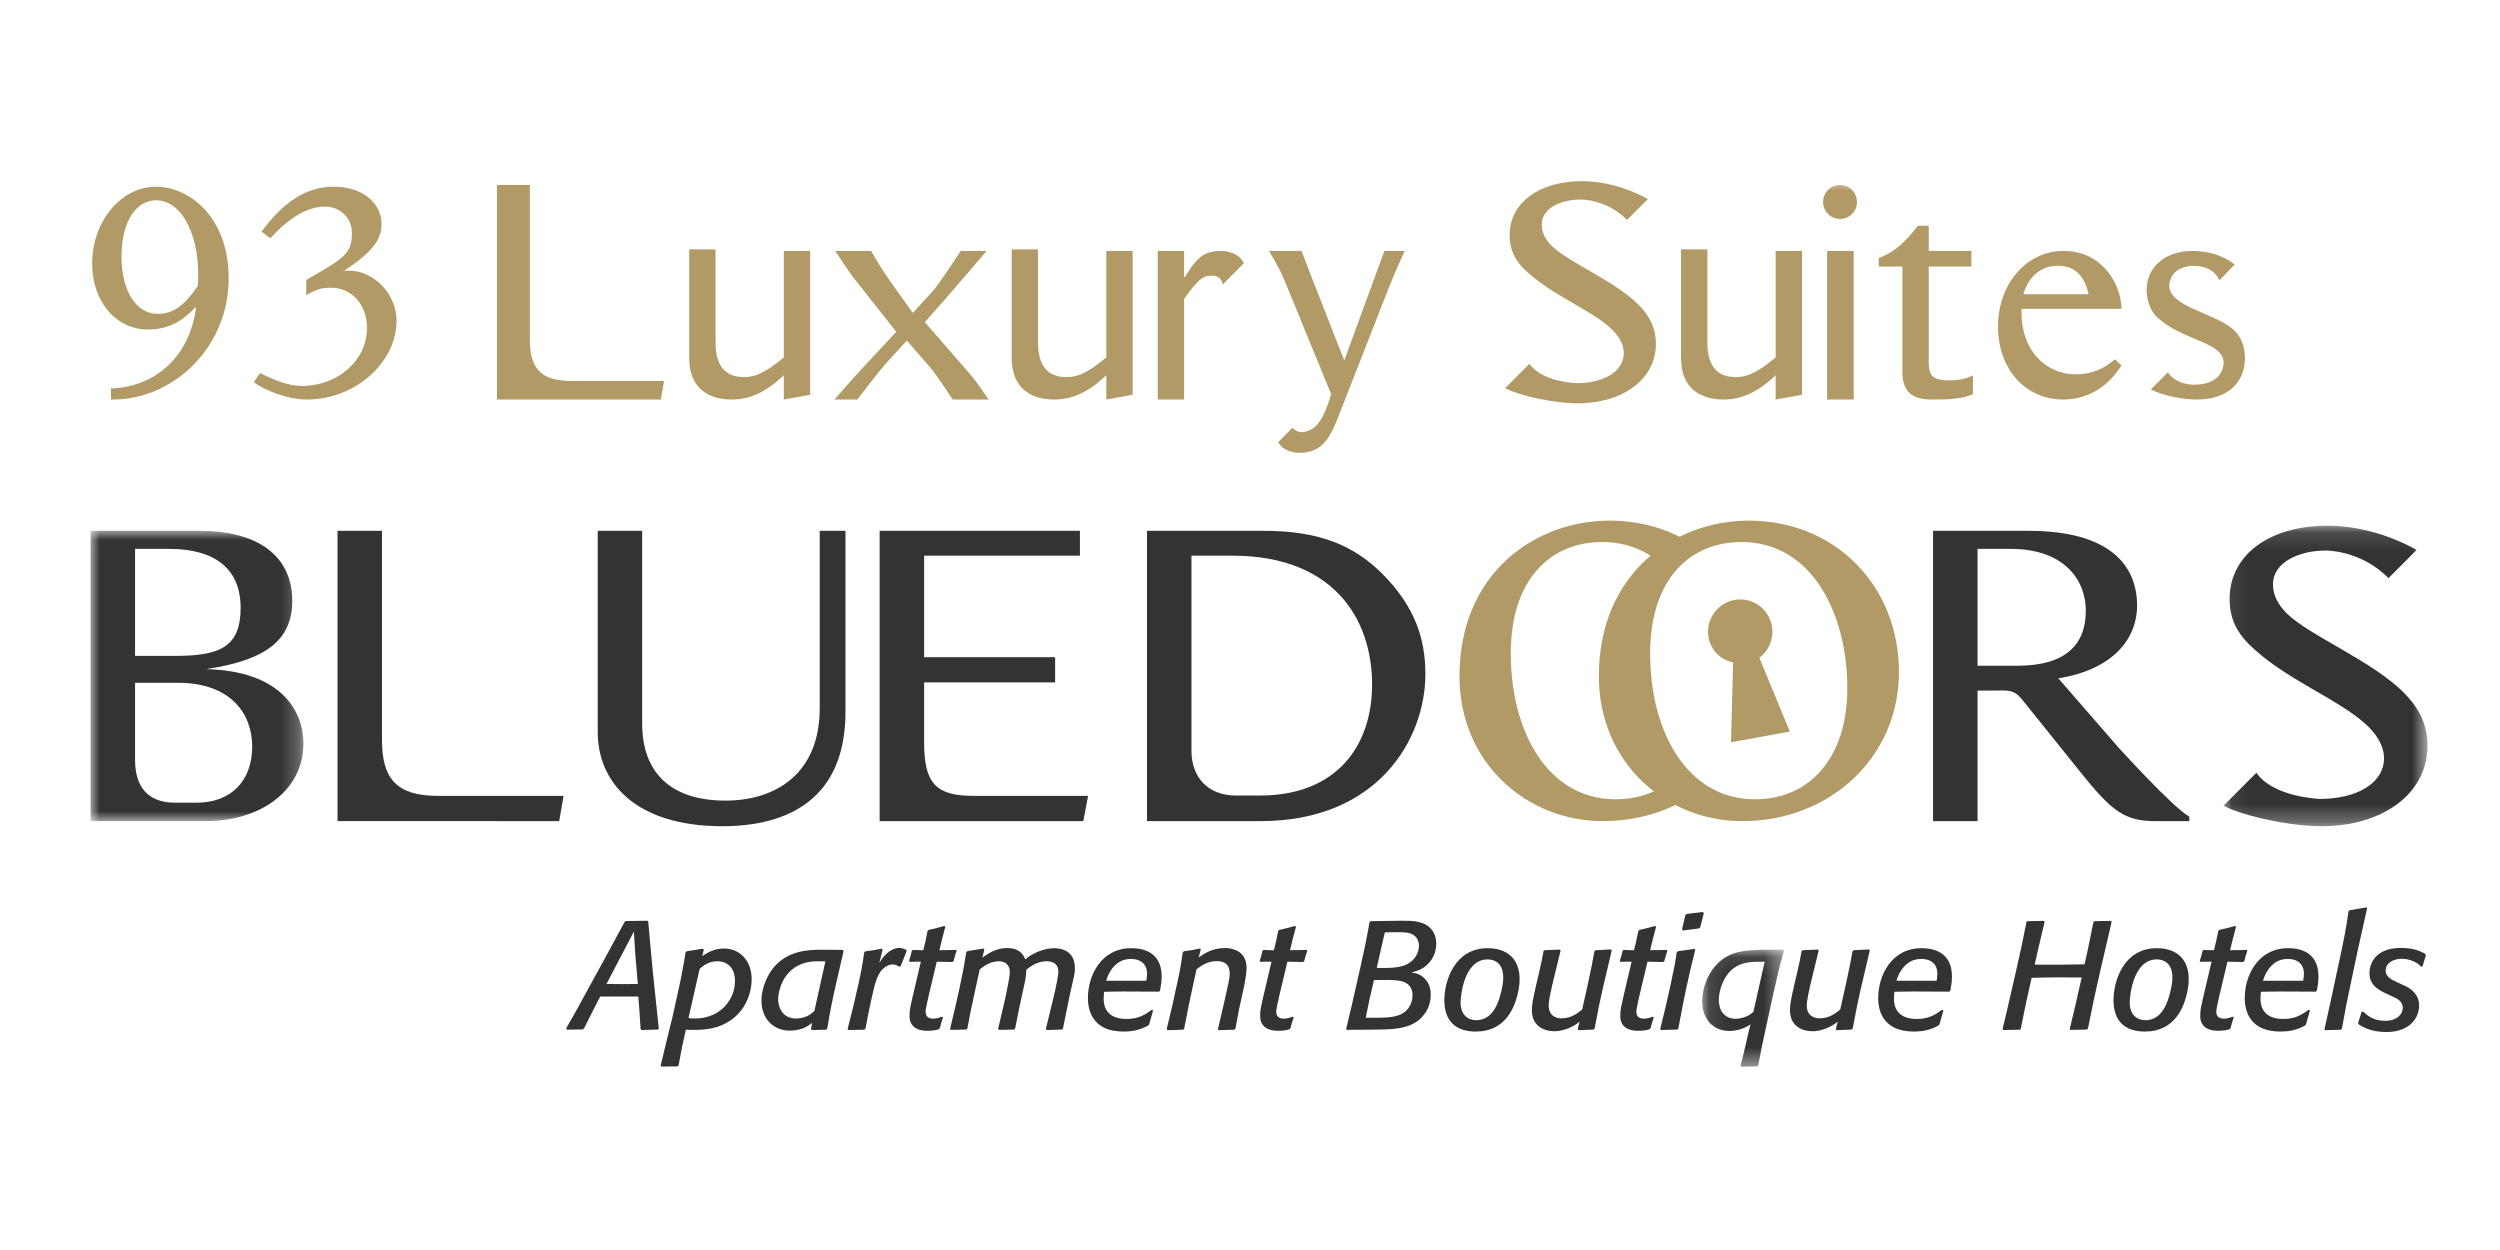
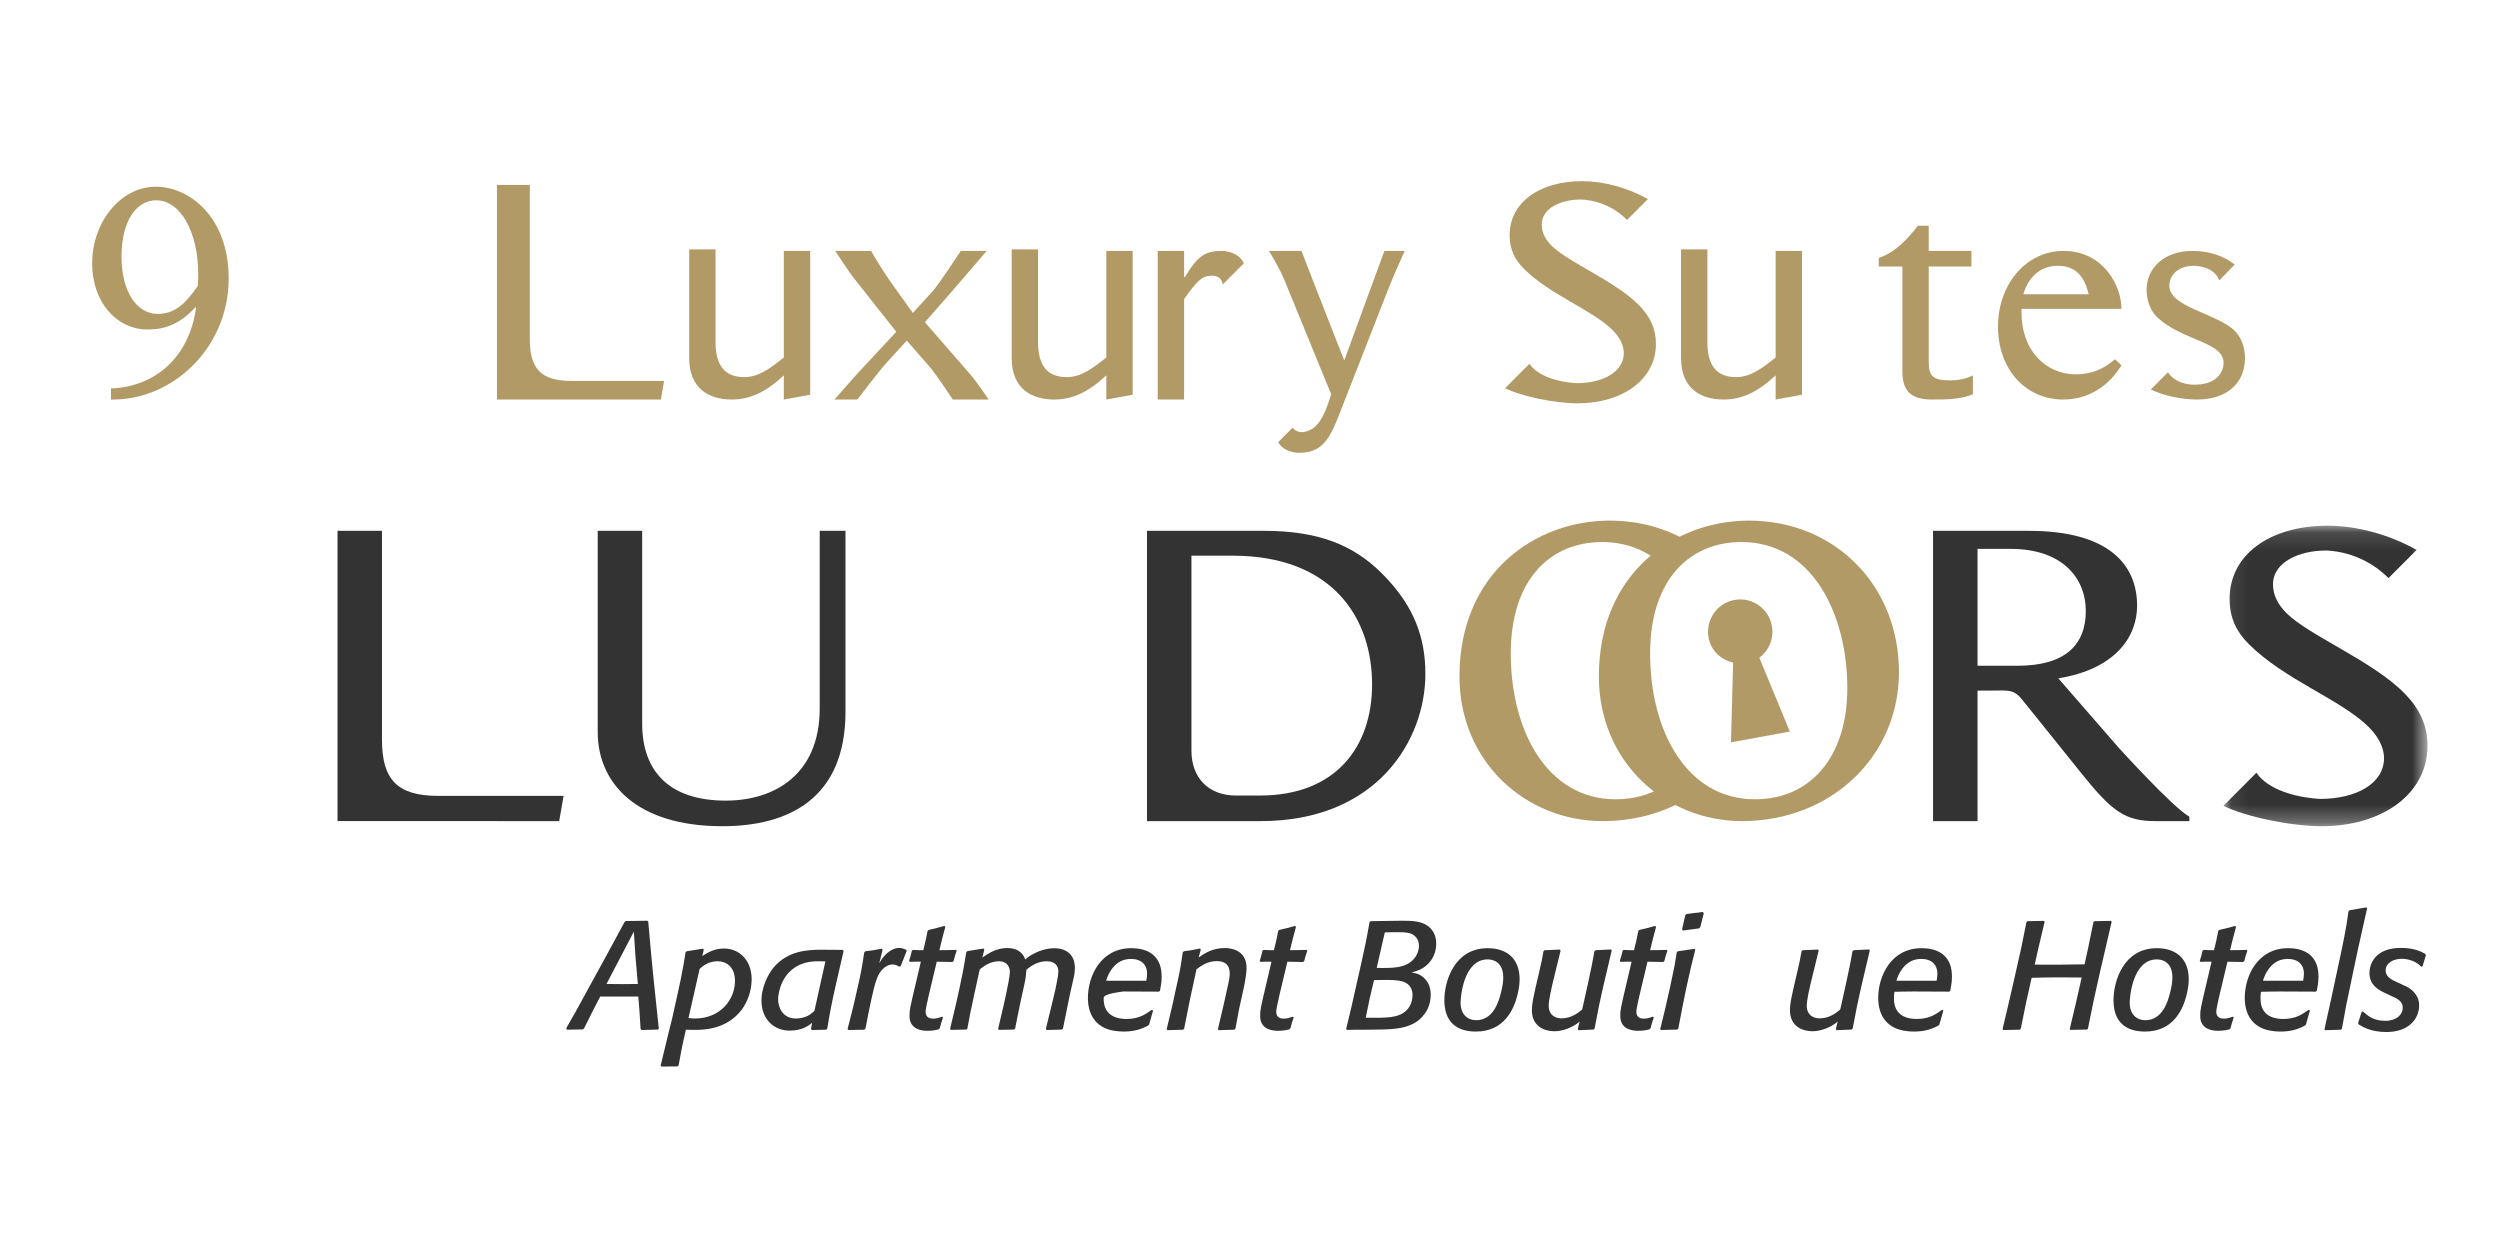
<svg xmlns="http://www.w3.org/2000/svg" xmlns:xlink="http://www.w3.org/1999/xlink" width="138px" height="69px" viewBox="0 0 138 69" version="1.1">
  <title>93LuxSuites - Color</title>
  <desc>Created with Sketch.</desc>
  <defs>
    <polygon id="path-1" points="0 0.007 11.749 0.007 11.749 16.029 0 16.029" />
    <polygon id="path-3" points="0.074 0.125 11.338 0.125 11.338 16.714 0.074 16.714" />
-     <polygon id="path-5" points="0.111 0.094 4.629 0.094 4.629 6.56 0.111 6.56" />
    <polygon id="path-7" points="0 48.882 128.998 48.882 128.998 0 0 0" />
  </defs>
  <g id="93LuxSuites---Color" stroke="none" stroke-width="1" fill="none" fill-rule="evenodd">
    <g id="Group-95" transform="translate(5, 10)">
      <path d="M86.883,21.28 C85.989,20.432 84.839,19.92 83.435,19.92 C80.623,19.92 78.395,21.935 78.395,26.073 C78.395,30.358 80.417,34.121 84.183,34.121 C85.345,34.121 86.356,33.786 87.165,33.163 C87.547,32.871 88.426,33.94 87.866,34.242 C86.59,34.933 85.095,35.325 83.472,35.325 C79.254,35.325 75.563,32.09 75.563,27.332 C75.563,21.614 79.762,18.738 83.847,18.738 C85.487,18.738 86.985,19.165 88.241,19.923" id="Fill-1" fill="#B29A66" />
      <g id="Group-5" transform="translate(0, 19.295)">
        <mask id="mask-2" fill="white">
          <use xlink:href="#path-1" />
        </mask>
        <g id="Clip-4" />
-         <path d="M2.455,8.395 L2.455,12.643 C2.455,14.167 3.186,15.014 4.665,15.014 L5.846,15.014 C7.758,15.014 8.921,13.809 8.921,11.91 C8.921,10.144 7.777,8.395 4.816,8.395 L2.455,8.395 Z M2.455,6.909 L4.684,6.909 C7.16,6.909 8.282,6.401 8.282,4.257 C8.282,2.095 6.859,1.004 4.329,1.004 L2.455,1.004 L2.455,6.909 Z M-4.00206825e-05,0.007 L6.016,0.007 C9.277,0.007 11.132,1.416 11.132,3.881 C11.132,6.043 9.669,7.152 6.372,7.641 C10.495,7.735 11.749,9.935 11.749,11.742 C11.749,14.431 9.258,16.029 6.409,16.029 L-4.00206825e-05,16.029 L-4.00206825e-05,0.007 Z" id="Fill-3" fill="#343333" mask="url(#mask-2)" />
      </g>
      <path d="M26.111,33.932 L25.867,35.325 L13.631,35.324 L13.631,19.302 L16.085,19.302 L16.085,30.828 C16.085,32.991 16.89,33.932 19.178,33.932 L26.111,33.932 Z" id="Fill-6" fill="#343333" />
      <path d="M41.671,19.302 L41.671,29.287 C41.671,34.101 38.506,35.607 34.871,35.607 C30.055,35.607 27.994,33.162 27.994,30.414 L27.994,19.302 L30.448,19.302 L30.448,29.946 C30.448,32.558 31.927,34.194 35.059,34.194 C37.718,34.194 40.248,32.785 40.248,29.099 L40.248,19.302 L41.671,19.302 Z" id="Fill-8" fill="#343333" />
-       <path d="M46.012,20.674 L46.012,26.277 L53.243,26.277 L53.243,27.669 L46.012,27.669 L46.012,30.98 C46.012,33.237 46.647,33.932 48.746,33.932 L55.062,33.932 L54.799,35.325 L43.556,35.325 L43.556,19.302 L54.611,19.302 L54.611,20.674 L46.012,20.674 Z" id="Fill-10" fill="#343333" />
      <path d="M60.768,20.674 L60.768,31.432 C60.768,32.935 61.706,33.913 63.224,33.913 L64.555,33.913 C68.752,33.913 70.739,31.205 70.739,27.781 C70.739,24.116 68.564,20.674 63.036,20.674 L60.768,20.674 Z M58.314,35.325 L58.314,19.302 L64.779,19.302 C67.761,19.302 69.706,20.072 71.3,21.671 C73.082,23.459 73.681,25.226 73.681,27.201 C73.681,30.848 71.019,35.325 64.591,35.325 L58.314,35.325 Z" id="Fill-12" fill="#343333" />
      <path d="M91.877,34.121 C94.948,34.121 96.972,31.769 96.972,27.99 C96.972,23.91 95.041,19.92 91.127,19.92 C88.317,19.92 86.087,21.935 86.087,26.073 C86.087,30.358 88.11,34.121 91.877,34.121 M91.539,18.738 C96.28,18.738 99.822,22.309 99.822,27.105 C99.822,31.751 96.072,35.325 91.165,35.325 C86.947,35.325 83.257,32.09 83.257,27.332 C83.257,21.615 87.454,18.738 91.539,18.738" id="Fill-14" fill="#B29A66" />
      <path d="M104.16,26.749 L106.37,26.749 C108.994,26.749 110.137,25.6 110.137,23.721 C110.137,21.935 108.861,20.299 105.995,20.299 L104.16,20.299 L104.16,26.749 Z M104.16,28.121 L104.16,35.325 L101.704,35.325 L101.704,19.302 L106.991,19.302 C111.375,19.302 112.968,21.144 112.968,23.438 C112.968,25.151 111.767,26.936 108.619,27.444 L111.956,31.28 C111.956,31.28 114.955,34.59 115.852,35.079 L115.852,35.325 L113.977,35.325 C112.291,35.325 111.58,34.798 109.835,32.614 L106.709,28.725 C106.165,28.008 105.901,28.121 104.836,28.121 L104.16,28.121 Z" id="Fill-16" fill="#343333" />
      <g id="Group-20" transform="translate(117.661, 18.893)">
        <mask id="mask-4" fill="white">
          <use xlink:href="#path-3" />
        </mask>
        <g id="Clip-19" />
        <path d="M9.183,3.02 C7.627,1.443 5.696,1.497 5.696,1.497 C4.327,1.497 2.809,2.101 2.809,3.36 C2.809,3.943 3.057,4.451 3.56,4.959 C4.815,6.199 8.302,7.591 10.046,9.359 C10.888,10.206 11.338,11.126 11.338,12.275 C11.338,14.886 8.9,16.714 5.491,16.714 C3.787,16.714 1.256,16.185 0.074,15.586 L1.893,13.761 C2.831,15.132 5.414,15.207 5.414,15.207 C7.365,15.207 8.937,14.381 8.937,12.953 C8.937,12.539 8.77,11.916 8.094,11.24 C6.559,9.717 3.43,8.626 1.462,6.651 C0.806,5.996 0.412,5.223 0.412,4.169 C0.412,1.743 2.604,0.125 5.827,0.125 C7.401,0.125 9.183,0.593 10.737,1.462 L9.183,3.02 Z" id="Fill-18" fill="#343333" mask="url(#mask-4)" />
      </g>
      <path d="M90.668,26.573 C89.99,26.42 89.444,25.919 89.312,25.193 C89.135,24.223 89.775,23.295 90.742,23.117 C91.707,22.939 92.632,23.583 92.808,24.55 C92.934,25.241 92.645,25.915 92.116,26.307 L93.798,30.381 L90.55,30.976 L90.668,26.573 Z" id="Fill-21" fill="#B29A66" />
      <path d="M28.478,44.315 C28.765,44.315 29.052,44.323 29.339,44.323 C29.626,44.323 29.922,44.315 30.209,44.315 L30.074,42.756 L29.989,41.425 L28.478,44.315 Z M30.783,40.866 C31.003,43.383 31.07,44.027 31.366,46.781 L31.315,46.832 L30.412,46.857 L30.361,46.798 L30.293,45.747 L30.234,45.01 L28.132,45.01 L27.802,45.645 C27.549,46.145 27.524,46.196 27.237,46.772 L27.178,46.823 L26.291,46.84 L26.257,46.755 C26.73,45.933 26.823,45.772 27.363,44.773 L28.377,42.925 L29.483,40.883 L29.55,40.841 L30.732,40.824 L30.783,40.866 Z" id="Fill-23" fill="#343333" />
      <path d="M33.004,46.196 C33.122,46.205 33.224,46.222 33.35,46.222 C34.794,46.222 35.571,45.146 35.571,44.154 C35.571,43.349 35.073,43.061 34.608,43.061 C34.077,43.061 33.747,43.366 33.62,43.484 L33.004,46.196 Z M33.764,42.773 C34.085,42.569 34.439,42.358 34.972,42.358 C35.782,42.358 36.491,42.976 36.491,44.052 C36.491,44.671 36.272,45.306 35.926,45.755 C35.081,46.849 33.798,46.849 33.35,46.849 C33.19,46.849 33.021,46.849 32.861,46.84 C32.683,47.611 32.641,47.798 32.455,48.823 L32.396,48.866 L31.509,48.874 L31.467,48.823 L31.932,46.9 L32.101,46.23 C32.261,45.501 32.43,44.764 32.582,44.035 C32.734,43.281 32.776,42.985 32.844,42.561 L32.903,42.51 L33.806,42.366 L33.848,42.425 L33.764,42.773 Z" id="Fill-25" fill="#343333" />
      <path d="M40.562,43.069 C40.435,43.069 40.308,43.061 40.182,43.061 C39.903,43.061 39.354,43.078 38.856,43.417 C37.969,44.027 37.952,45.12 37.952,45.162 C37.952,45.569 38.172,46.222 38.94,46.222 C39.168,46.222 39.455,46.162 39.675,46.027 C39.768,45.967 39.861,45.883 39.954,45.806 L40.562,43.069 Z M41.187,44.145 C40.891,45.451 40.832,45.772 40.663,46.781 L40.604,46.84 L39.81,46.857 L39.768,46.798 L39.827,46.459 C39.683,46.577 39.312,46.891 38.594,46.891 C37.733,46.891 37.032,46.281 37.032,45.222 C37.032,44.552 37.353,43.824 37.708,43.4 C38.493,42.476 39.582,42.425 40.359,42.425 L41.524,42.434 L41.566,42.502 L41.187,44.145 Z" id="Fill-27" fill="#343333" />
      <path d="M42.774,46.781 L42.707,46.84 L41.829,46.857 L41.786,46.806 L42.099,45.569 L42.284,44.764 C42.538,43.671 42.571,43.451 42.707,42.569 L42.766,42.51 C43.179,42.459 43.272,42.451 43.678,42.366 L43.72,42.425 L43.534,43.171 C43.602,43.052 43.669,42.942 43.754,42.841 C44.032,42.493 44.37,42.324 44.632,42.324 C44.767,42.324 44.877,42.366 45.02,42.425 L45.046,42.502 L44.716,43.332 L44.632,43.357 C44.514,43.289 44.421,43.239 44.277,43.239 C44.049,43.239 43.855,43.357 43.694,43.527 C43.416,43.815 43.289,44.307 43.103,45.146 L42.926,45.984 L42.774,46.781 Z" id="Fill-29" fill="#343333" />
      <path d="M47.055,46.162 C47.022,46.264 46.988,46.374 46.954,46.476 C46.929,46.569 46.903,46.662 46.878,46.755 L46.81,46.823 C46.709,46.849 46.506,46.9 46.203,46.9 C46.042,46.9 45.848,46.883 45.679,46.815 C45.206,46.628 45.206,46.213 45.206,46.078 C45.206,45.747 45.215,45.705 45.561,44.239 L45.831,43.086 C45.561,43.078 45.494,43.086 45.223,43.095 L45.181,43.035 C45.265,42.773 45.274,42.747 45.333,42.485 L45.392,42.434 C45.662,42.451 45.738,42.451 45.966,42.451 C46.093,41.951 46.118,41.815 46.203,41.383 L46.262,41.332 C46.667,41.239 46.76,41.213 47.131,41.112 L47.182,41.163 C47.123,41.375 47.098,41.468 47.013,41.798 L46.853,42.451 C47.233,42.451 47.427,42.442 47.773,42.434 L47.807,42.485 C47.722,42.739 47.697,42.798 47.638,43.052 L47.57,43.103 C47.216,43.095 47.123,43.095 46.709,43.086 L46.253,45.001 C46.228,45.128 46.203,45.256 46.169,45.383 C46.143,45.51 46.093,45.739 46.093,45.849 C46.093,46.188 46.363,46.23 46.506,46.23 C46.718,46.23 46.912,46.154 47.005,46.12 L47.055,46.162 Z" id="Fill-31" fill="#343333" />
      <path d="M53.675,46.781 L53.617,46.832 L52.78,46.857 L52.73,46.798 L53.101,45.281 L53.253,44.637 C53.304,44.374 53.422,43.866 53.422,43.628 C53.422,43.341 53.262,43.061 52.78,43.061 C52.249,43.061 51.877,43.349 51.658,43.527 C51.624,43.967 51.607,44.086 51.48,44.629 L51.286,45.527 L51.033,46.781 L50.973,46.832 L50.138,46.849 L50.096,46.789 L50.442,45.315 L50.56,44.764 C50.611,44.535 50.745,43.849 50.745,43.662 C50.745,43.451 50.653,43.061 50.121,43.061 C50.019,43.061 49.927,43.078 49.825,43.103 C49.487,43.188 49.302,43.341 49.082,43.51 L48.804,44.773 C48.584,45.781 48.542,45.993 48.398,46.781 L48.339,46.832 L47.486,46.849 L47.444,46.798 L47.799,45.298 L47.976,44.493 C48.179,43.552 48.204,43.383 48.339,42.561 L48.398,42.502 L49.285,42.358 L49.335,42.417 L49.226,42.857 C49.572,42.62 49.994,42.332 50.594,42.332 C51.294,42.332 51.514,42.73 51.59,42.959 C51.725,42.849 51.843,42.756 52.029,42.663 C52.502,42.4 52.958,42.341 53.203,42.341 C53.599,42.341 54.334,42.493 54.334,43.442 C54.334,43.739 54.258,44.027 54.19,44.315 L54.047,44.95 L53.675,46.781 Z" id="Fill-33" fill="#343333" />
-       <path d="M58.278,44.137 C58.295,44.01 58.32,43.874 58.32,43.739 C58.32,43.341 58.092,42.934 57.425,42.934 C57.02,42.934 56.699,43.086 56.412,43.434 C56.201,43.705 56.125,43.934 56.058,44.137 L58.278,44.137 Z M58.43,46.552 L58.388,46.603 C57.957,46.849 57.518,46.942 57.012,46.942 C56.826,46.942 56.64,46.925 56.455,46.891 C55.441,46.705 55.053,45.95 55.053,45.086 C55.053,43.866 55.77,42.34 57.442,42.34 C57.873,42.34 58.312,42.425 58.641,42.696 C58.987,42.993 59.123,43.391 59.123,43.925 C59.123,44.213 59.08,44.425 59.03,44.696 L58.971,44.739 C58.692,44.739 57.316,44.73 57.003,44.73 C56.606,44.73 56.387,44.739 55.948,44.747 C55.931,44.874 55.922,45.001 55.922,45.128 C55.922,45.891 56.404,46.247 57.189,46.247 C57.873,46.247 58.236,45.984 58.582,45.739 L58.65,45.781 L58.43,46.552 Z" id="Fill-35" fill="#343333" />
+       <path d="M58.278,44.137 C58.295,44.01 58.32,43.874 58.32,43.739 C58.32,43.341 58.092,42.934 57.425,42.934 C57.02,42.934 56.699,43.086 56.412,43.434 C56.201,43.705 56.125,43.934 56.058,44.137 L58.278,44.137 Z M58.43,46.552 L58.388,46.603 C57.957,46.849 57.518,46.942 57.012,46.942 C56.826,46.942 56.64,46.925 56.455,46.891 C55.441,46.705 55.053,45.95 55.053,45.086 C55.053,43.866 55.77,42.34 57.442,42.34 C57.873,42.34 58.312,42.425 58.641,42.696 C58.987,42.993 59.123,43.391 59.123,43.925 C59.123,44.213 59.08,44.425 59.03,44.696 L58.971,44.739 C58.692,44.739 57.316,44.73 57.003,44.73 C55.931,44.874 55.922,45.001 55.922,45.128 C55.922,45.891 56.404,46.247 57.189,46.247 C57.873,46.247 58.236,45.984 58.582,45.739 L58.65,45.781 L58.43,46.552 Z" id="Fill-35" fill="#343333" />
      <path d="M63.193,46.789 L63.125,46.84 L62.264,46.866 L62.23,46.806 L62.585,45.29 L62.796,44.332 C62.838,44.137 62.881,43.934 62.881,43.73 C62.881,43.222 62.568,43.053 62.171,43.053 C61.648,43.053 61.302,43.315 61.048,43.501 C60.736,44.925 60.635,45.374 60.364,46.789 L60.305,46.84 L59.444,46.866 L59.402,46.806 L59.748,45.349 L59.883,44.713 C60.111,43.713 60.153,43.493 60.288,42.569 L60.347,42.51 C60.744,42.459 60.837,42.442 61.242,42.358 L61.285,42.417 L61.166,42.849 C61.496,42.629 61.918,42.332 62.619,42.332 C62.897,42.332 63.81,42.408 63.81,43.434 C63.81,43.874 63.64,44.62 63.531,45.095 L63.404,45.671 L63.193,46.789 Z" id="Fill-37" fill="#343333" />
      <path d="M66.41,46.162 C66.377,46.264 66.343,46.374 66.309,46.476 C66.284,46.569 66.258,46.662 66.233,46.755 L66.165,46.823 C66.064,46.849 65.861,46.9 65.558,46.9 C65.397,46.9 65.203,46.883 65.034,46.815 C64.561,46.628 64.561,46.213 64.561,46.078 C64.561,45.747 64.569,45.705 64.916,44.239 L65.186,43.086 C64.916,43.078 64.848,43.086 64.578,43.095 L64.536,43.035 C64.62,42.773 64.629,42.747 64.688,42.485 L64.747,42.434 C65.017,42.451 65.093,42.451 65.321,42.451 C65.448,41.951 65.473,41.815 65.558,41.383 L65.617,41.332 C66.022,41.239 66.115,41.213 66.486,41.112 L66.537,41.163 C66.478,41.375 66.452,41.468 66.368,41.798 L66.208,42.451 C66.588,42.451 66.782,42.442 67.128,42.434 L67.162,42.485 C67.077,42.739 67.052,42.798 66.993,43.052 L66.925,43.103 C66.571,43.095 66.478,43.095 66.064,43.086 L65.608,45.001 C65.583,45.128 65.558,45.256 65.524,45.383 C65.498,45.51 65.448,45.739 65.448,45.849 C65.448,46.188 65.718,46.23 65.861,46.23 C66.073,46.23 66.267,46.154 66.36,46.12 L66.41,46.162 Z" id="Fill-39" fill="#343333" />
      <path d="M70.996,43.425 L71.249,43.434 C71.857,43.434 72.423,43.417 72.828,43.129 C73.242,42.841 73.326,42.425 73.326,42.197 C73.326,41.976 73.225,41.671 72.879,41.535 C72.642,41.451 72.347,41.451 71.84,41.459 L71.443,41.468 L71.249,42.307 L70.996,43.425 Z M70.388,46.179 L70.768,46.179 C71.359,46.188 71.891,46.179 72.305,46.001 C72.744,45.806 72.972,45.383 72.972,44.925 C72.972,44.637 72.853,44.315 72.431,44.179 C72.144,44.095 71.798,44.086 71.215,44.095 L70.844,44.103 L70.599,45.154 L70.388,46.179 Z M70.101,43.357 C70.362,42.179 70.396,42.044 70.599,40.9 L70.666,40.849 L71.781,40.832 C71.992,40.824 72.203,40.824 72.406,40.824 C72.904,40.824 73.368,40.841 73.723,41.052 C74.078,41.264 74.28,41.62 74.28,42.086 C74.28,42.764 73.892,43.289 73.377,43.527 C73.225,43.595 73.073,43.637 72.921,43.679 C73.073,43.705 73.216,43.739 73.36,43.806 C73.554,43.908 73.723,44.078 73.833,44.272 C73.934,44.468 73.977,44.679 73.977,44.9 C73.977,45.552 73.681,45.933 73.52,46.111 C73.073,46.628 72.406,46.73 72.11,46.773 C71.722,46.823 71.477,46.832 70.354,46.84 L69.949,46.84 L69.349,46.849 L69.307,46.798 L69.594,45.603 L70.101,43.357 Z" id="Fill-41" fill="#343333" />
      <path d="M77.979,43.959 C77.979,43.103 77.43,42.959 77.118,42.959 C75.792,42.959 75.624,45.027 75.624,45.34 C75.624,46.018 76.029,46.315 76.485,46.315 C77.388,46.315 77.726,45.383 77.878,44.688 C77.937,44.442 77.979,44.196 77.979,43.959 M76.468,46.942 C75.345,46.942 74.728,46.357 74.728,45.205 C74.728,44.171 75.277,42.34 77.118,42.34 C78.224,42.34 78.883,42.959 78.883,44.052 C78.883,44.349 78.832,44.654 78.756,44.95 C78.57,45.679 78.055,46.942 76.468,46.942" id="Fill-43" fill="#343333" />
      <path d="M83.021,46.781 L82.962,46.832 L82.134,46.866 L82.092,46.806 L82.193,46.391 C81.822,46.722 81.248,46.925 80.8,46.925 C80.26,46.925 79.559,46.662 79.559,45.764 C79.559,45.425 79.635,45.103 79.77,44.484 L79.964,43.654 C80.099,43.078 80.116,42.968 80.2,42.51 L80.26,42.451 L81.104,42.417 L81.146,42.468 C81.078,42.756 80.724,44.213 80.682,44.374 C80.631,44.586 80.488,45.23 80.488,45.51 C80.488,46.129 80.986,46.213 81.188,46.213 C81.745,46.213 82.117,45.908 82.337,45.722 L82.658,44.281 C82.869,43.307 82.902,43.129 83.012,42.51 L83.08,42.451 L83.932,42.409 L83.966,42.468 L83.477,44.552 L83.274,45.476 L83.021,46.781 Z" id="Fill-45" fill="#343333" />
      <path d="M86.289,46.162 C86.255,46.264 86.221,46.374 86.187,46.476 C86.162,46.569 86.137,46.662 86.112,46.755 L86.044,46.823 C85.942,46.849 85.74,46.9 85.436,46.9 C85.275,46.9 85.081,46.883 84.912,46.815 C84.44,46.628 84.44,46.213 84.44,46.078 C84.44,45.747 84.448,45.705 84.794,44.239 L85.064,43.086 C84.794,43.078 84.727,43.086 84.456,43.095 L84.414,43.035 C84.499,42.773 84.507,42.747 84.566,42.485 L84.625,42.434 C84.896,42.451 84.971,42.451 85.199,42.451 C85.326,41.951 85.351,41.815 85.436,41.383 L85.495,41.332 C85.9,41.239 85.993,41.213 86.365,41.112 L86.415,41.163 C86.356,41.375 86.331,41.468 86.247,41.798 L86.086,42.451 C86.466,42.451 86.66,42.442 87.006,42.434 L87.04,42.485 C86.956,42.739 86.93,42.798 86.871,43.052 L86.804,43.103 C86.449,43.095 86.356,43.095 85.942,43.086 L85.487,45.001 C85.461,45.128 85.436,45.256 85.402,45.383 C85.377,45.51 85.326,45.739 85.326,45.849 C85.326,46.188 85.596,46.23 85.74,46.23 C85.951,46.23 86.145,46.154 86.238,46.12 L86.289,46.162 Z" id="Fill-47" fill="#343333" />
      <path d="M88.856,41.18 L88.788,41.248 L87.902,41.366 L87.851,41.298 L88.028,40.519 L88.104,40.451 L88.982,40.341 L89.05,40.4 L88.856,41.18 Z M87.64,46.789 L87.581,46.832 L86.686,46.857 L86.644,46.806 C86.88,45.857 86.947,45.578 87.175,44.552 L87.285,44.027 C87.437,43.341 87.463,43.179 87.556,42.569 L87.614,42.51 L88.535,42.375 L88.577,42.434 C88.366,43.256 88.315,43.485 88.062,44.637 L87.885,45.51 L87.64,46.789 Z" id="Fill-49" fill="#343333" />
      <g id="Group-53" transform="translate(88.846, 42.322)">
        <mask id="mask-6" fill="white">
          <use xlink:href="#path-5" />
        </mask>
        <g id="Clip-52" />
        <path d="M3.565,0.764 L3.438,0.764 C2.864,0.764 2.315,0.772 1.843,1.128 C1.268,1.561 1.032,2.399 1.032,2.857 C1.032,3.518 1.395,3.916 1.961,3.916 C2.079,3.916 2.197,3.899 2.315,3.865 C2.636,3.789 2.771,3.671 2.94,3.535 L3.565,0.764 Z M4.629,0.145 C4.342,1.196 4.274,1.493 4.021,2.628 L3.683,4.187 C3.413,5.374 3.371,5.619 3.21,6.492 L3.143,6.543 L2.273,6.56 L2.231,6.509 C2.29,6.297 2.341,6.086 2.391,5.874 C2.476,5.535 2.552,5.187 2.628,4.84 C2.678,4.636 2.729,4.425 2.788,4.221 C2.273,4.577 1.758,4.586 1.606,4.586 C0.694,4.586 0.111,3.899 0.111,2.933 C0.111,2.298 0.399,1.391 0.998,0.832 C1.707,0.162 2.484,0.137 3.396,0.103 L3.818,0.103 L4.587,0.094 L4.629,0.145 Z" id="Fill-51" fill="#343333" mask="url(#mask-6)" />
      </g>
      <path d="M97.267,46.781 L97.207,46.832 L96.38,46.866 L96.338,46.806 L96.439,46.391 C96.067,46.722 95.493,46.925 95.046,46.925 C94.505,46.925 93.805,46.662 93.805,45.764 C93.805,45.425 93.88,45.103 94.016,44.484 L94.21,43.654 C94.345,43.078 94.362,42.968 94.446,42.51 L94.505,42.451 L95.35,42.417 L95.392,42.468 C95.324,42.756 94.97,44.213 94.927,44.374 C94.877,44.586 94.733,45.23 94.733,45.51 C94.733,46.129 95.232,46.213 95.434,46.213 C95.991,46.213 96.363,45.908 96.582,45.722 L96.903,44.281 C97.115,43.307 97.148,43.129 97.258,42.51 L97.325,42.451 L98.178,42.409 L98.212,42.468 L97.722,44.552 L97.52,45.476 L97.267,46.781 Z" id="Fill-54" fill="#343333" />
      <path d="M101.902,44.137 C101.919,44.01 101.944,43.874 101.944,43.739 C101.944,43.341 101.717,42.934 101.05,42.934 C100.644,42.934 100.323,43.086 100.036,43.434 C99.825,43.705 99.749,43.934 99.682,44.137 L101.902,44.137 Z M102.055,46.552 L102.012,46.603 C101.581,46.849 101.142,46.942 100.636,46.942 C100.45,46.942 100.264,46.925 100.079,46.891 C99.065,46.705 98.677,45.95 98.677,45.086 C98.677,43.866 99.394,42.34 101.066,42.34 C101.497,42.34 101.936,42.425 102.266,42.696 C102.612,42.993 102.747,43.391 102.747,43.925 C102.747,44.213 102.705,44.425 102.654,44.696 L102.595,44.739 C102.316,44.739 100.94,44.73 100.627,44.73 C100.231,44.73 100.011,44.739 99.572,44.747 C99.555,44.874 99.547,45.001 99.547,45.128 C99.547,45.891 100.028,46.247 100.813,46.247 C101.497,46.247 101.86,45.984 102.206,45.739 L102.274,45.781 L102.055,46.552 Z" id="Fill-56" fill="#343333" />
      <path d="M110.946,43.544 C110.617,44.993 110.533,45.366 110.254,46.781 L110.195,46.832 L109.283,46.849 L109.249,46.806 C109.545,45.569 109.587,45.4 109.908,43.959 C109.486,43.959 109.063,43.951 108.641,43.951 C108.135,43.951 107.831,43.959 107.147,43.976 C106.894,45.061 106.817,45.433 106.547,46.789 L106.488,46.84 L105.585,46.857 L105.542,46.798 L105.787,45.772 L106.201,43.976 C106.547,42.476 106.615,42.146 106.86,40.9 L106.919,40.849 L107.822,40.832 L107.864,40.883 L107.485,42.485 L107.316,43.247 C108.405,43.256 108.709,43.256 110.068,43.23 L110.263,42.341 L110.558,40.9 L110.617,40.849 L111.529,40.832 L111.563,40.883 L111.267,42.163 L110.946,43.544 Z" id="Fill-58" fill="#343333" />
      <path d="M114.916,43.959 C114.916,43.103 114.367,42.959 114.054,42.959 C112.729,42.959 112.56,45.027 112.56,45.34 C112.56,46.018 112.965,46.315 113.421,46.315 C114.324,46.315 114.662,45.383 114.814,44.688 C114.874,44.442 114.916,44.196 114.916,43.959 M113.404,46.942 C112.281,46.942 111.665,46.357 111.665,45.205 C111.665,44.171 112.213,42.34 114.054,42.34 C115.161,42.34 115.819,42.959 115.819,44.052 C115.819,44.349 115.768,44.654 115.692,44.95 C115.507,45.679 114.991,46.942 113.404,46.942" id="Fill-60" fill="#343333" />
      <path d="M118.302,46.162 C118.268,46.264 118.234,46.374 118.201,46.476 C118.175,46.569 118.15,46.662 118.125,46.755 L118.057,46.823 C117.956,46.849 117.753,46.9 117.449,46.9 C117.288,46.9 117.094,46.883 116.926,46.815 C116.453,46.628 116.453,46.213 116.453,46.078 C116.453,45.747 116.461,45.705 116.807,44.239 L117.078,43.086 C116.807,43.078 116.74,43.086 116.47,43.095 L116.427,43.035 C116.512,42.773 116.52,42.747 116.579,42.485 L116.639,42.434 C116.909,42.451 116.985,42.451 117.213,42.451 C117.339,41.951 117.365,41.815 117.449,41.383 L117.508,41.332 C117.913,41.239 118.006,41.213 118.378,41.112 L118.429,41.163 C118.369,41.375 118.344,41.468 118.26,41.798 L118.099,42.451 C118.479,42.451 118.673,42.442 119.02,42.434 L119.054,42.485 C118.969,42.739 118.944,42.798 118.884,43.052 L118.817,43.103 C118.462,43.095 118.369,43.095 117.956,43.086 L117.5,45.001 C117.474,45.128 117.449,45.256 117.415,45.383 C117.39,45.51 117.339,45.739 117.339,45.849 C117.339,46.188 117.61,46.23 117.753,46.23 C117.964,46.23 118.159,46.154 118.251,46.12 L118.302,46.162 Z" id="Fill-62" fill="#343333" />
      <path d="M122.136,44.137 C122.152,44.01 122.178,43.874 122.178,43.739 C122.178,43.341 121.95,42.934 121.283,42.934 C120.877,42.934 120.557,43.086 120.269,43.434 C120.058,43.705 119.982,43.934 119.915,44.137 L122.136,44.137 Z M122.288,46.552 L122.245,46.603 C121.815,46.849 121.376,46.942 120.869,46.942 C120.683,46.942 120.497,46.925 120.312,46.891 C119.298,46.705 118.91,45.95 118.91,45.086 C118.91,43.866 119.628,42.34 121.3,42.34 C121.73,42.34 122.169,42.425 122.499,42.696 C122.845,42.993 122.98,43.391 122.98,43.925 C122.98,44.213 122.938,44.425 122.887,44.696 L122.828,44.739 C122.55,44.739 121.173,44.73 120.86,44.73 C120.464,44.73 120.244,44.739 119.805,44.747 C119.788,44.874 119.78,45.001 119.78,45.128 C119.78,45.891 120.261,46.247 121.046,46.247 C121.73,46.247 122.093,45.984 122.439,45.739 L122.507,45.781 L122.288,46.552 Z" id="Fill-64" fill="#343333" />
      <path d="M124.838,43.925 C124.517,45.417 124.475,45.654 124.273,46.789 L124.205,46.84 L123.344,46.866 L123.31,46.815 L123.698,45.061 L124.12,43.086 C124.315,42.188 124.534,41.146 124.635,40.307 L124.694,40.247 L125.623,40.087 L125.665,40.138 L125.168,42.358 L124.838,43.925 Z" id="Fill-66" fill="#343333" />
      <path d="M128.723,43.341 L128.647,43.366 C128.452,43.12 128.005,42.925 127.583,42.925 C127.076,42.925 126.688,43.18 126.688,43.569 C126.688,43.951 127.068,44.103 127.363,44.239 L127.802,44.442 C128.047,44.552 128.537,44.883 128.537,45.493 C128.537,46.213 127.996,46.967 126.73,46.967 C125.885,46.967 125.438,46.696 125.193,46.544 L125.168,46.467 L125.362,45.857 L125.429,45.832 C125.708,46.078 126.021,46.349 126.67,46.349 C127.295,46.349 127.633,45.993 127.633,45.637 C127.633,45.281 127.363,45.128 126.941,44.95 L126.73,44.849 C126.316,44.662 125.793,44.391 125.793,43.713 C125.793,43.341 125.995,42.324 127.54,42.324 C128.309,42.324 128.705,42.561 128.875,42.654 L128.908,42.73 L128.723,43.341 Z" id="Fill-68" fill="#343333" />
      <path d="M3.619,1.057 C2.58,1.057 1.708,2.113 1.708,4.171 C1.708,6.062 2.525,7.327 3.703,7.327 C4.548,7.327 5.157,6.896 5.919,5.784 C6.113,3.142 5.088,1.057 3.619,1.057 L3.619,1.057 Z M1.126,11.443 C3.495,11.359 5.434,9.788 5.822,6.994 L5.781,6.966 C4.936,7.883 4.104,8.189 3.162,8.189 C1.389,8.189 0.087,6.632 0.087,4.546 C0.087,2.225 1.68,0.306 3.606,0.306 C5.42,0.306 7.623,1.946 7.623,5.367 C7.623,9.26 4.451,12.124 1.126,12.054 L1.126,11.443 Z" id="Fill-70" fill="#B29A66" />
-       <path d="M11.904,5.45 C14.065,4.227 14.425,3.976 14.425,2.85 C14.425,2.044 13.788,1.404 12.929,1.404 C11.987,1.404 10.948,2.016 9.923,3.156 L9.438,2.781 C10.643,1.154 11.89,0.306 13.428,0.306 C14.952,0.306 16.06,1.154 16.06,2.377 C16.06,3.267 15.492,3.962 14.01,4.936 L13.871,4.964 C15.534,4.727 16.891,6.201 16.891,7.689 C16.891,10.011 14.619,12.054 11.932,12.054 C10.92,12.054 9.632,11.568 9.008,11.095 L9.355,10.594 C10.186,10.998 10.934,11.304 11.655,11.304 C13.636,11.304 15.257,9.913 15.257,8.092 C15.257,6.813 14.398,5.881 13.275,5.881 C12.735,5.881 12.5,5.965 11.904,6.284 L11.904,5.45 Z" id="Fill-72" fill="#B29A66" />
      <path d="M31.659,11.026 L31.479,12.054 L22.432,12.054 L22.432,0.209 L24.247,0.209 L24.247,8.731 C24.247,10.33 24.843,11.026 26.533,11.026 L31.659,11.026 Z" id="Fill-74" fill="#B29A66" />
      <path d="M38.267,3.851 L39.722,3.851 L39.722,11.79 L38.267,12.054 L38.267,10.72 C37.27,11.651 36.397,12.054 35.386,12.054 C34.097,12.054 33.044,11.415 33.044,9.774 L33.044,3.768 L34.499,3.768 L34.499,8.898 C34.499,10.205 35.039,10.817 36.078,10.817 C36.84,10.817 37.436,10.4 38.267,9.732 L38.267,3.851 Z" id="Fill-76" fill="#B29A66" />
      <path d="M46.053,7.786 L48.533,10.636 C48.907,11.053 49.572,12.054 49.572,12.054 L47.59,12.054 C47.59,12.054 46.745,10.747 46.316,10.247 L45.055,8.801 L43.975,9.983 C43.517,10.483 42.326,12.054 42.326,12.054 L41.065,12.054 C41.065,12.054 41.966,11.012 42.534,10.4 L44.473,8.314 L42.187,5.422 C41.8,4.936 41.107,3.851 41.107,3.851 L43.088,3.851 C43.088,3.851 43.49,4.616 44.321,5.784 L45.388,7.272 L46.482,6.076 C46.828,5.7 48.034,3.851 48.034,3.851 L49.461,3.851 C49.461,3.851 47.674,5.951 47.313,6.354 L46.053,7.786 Z" id="Fill-78" fill="#B29A66" />
      <path d="M56.069,3.851 L57.523,3.851 L57.523,11.79 L56.069,12.054 L56.069,10.72 C55.071,11.651 54.198,12.054 53.187,12.054 C51.899,12.054 50.846,11.415 50.846,9.774 L50.846,3.768 L52.3,3.768 L52.3,8.898 C52.3,10.205 52.841,10.817 53.88,10.817 C54.642,10.817 55.238,10.4 56.069,9.732 L56.069,3.851 Z" id="Fill-80" fill="#B29A66" />
      <path d="M58.908,3.851 L60.363,3.851 L60.363,5.297 L60.405,5.297 C61.18,4.004 61.61,3.851 62.51,3.851 C62.51,3.851 63.369,3.879 63.66,4.533 L62.496,5.701 C62.4,5.103 61.79,5.228 61.79,5.228 C61.374,5.228 61.056,5.52 60.363,6.507 L60.363,12.054 L58.908,12.054 L58.908,3.851 Z" id="Fill-82" fill="#B29A66" />
      <path d="M68.828,13.125 C68.315,14.404 67.83,15.058 66.556,14.988 C66.556,14.988 65.821,14.932 65.558,14.404 L66.348,13.612 C66.597,13.917 66.957,13.848 66.957,13.848 C67.622,13.737 68.038,13.25 68.481,11.762 L65.918,5.506 C65.613,4.755 65.045,3.851 65.045,3.851 L66.846,3.851 C66.846,3.851 67.276,4.991 67.595,5.798 L69.202,9.899 L71.418,3.851 L72.541,3.851 C72.541,3.851 71.903,5.256 71.695,5.798 L68.828,13.125 Z" id="Fill-84" fill="#B29A66" />
      <path d="M84.814,2.141 C83.665,0.973 82.238,1.015 82.238,1.015 C81.226,1.015 80.104,1.46 80.104,2.391 C80.104,2.822 80.284,3.198 80.658,3.573 C81.587,4.491 84.163,5.52 85.452,6.827 C86.075,7.452 86.408,8.134 86.408,8.982 C86.408,10.914 84.607,12.263 82.085,12.263 C80.825,12.263 78.954,11.874 78.081,11.429 L79.425,10.08 C80.118,11.095 82.03,11.151 82.03,11.151 C83.471,11.151 84.634,10.539 84.634,9.482 C84.634,9.176 84.51,8.718 84.011,8.217 C82.875,7.091 80.561,6.284 79.107,4.825 C78.622,4.338 78.331,3.768 78.331,2.989 C78.331,1.196 79.952,1.33879781e-05 82.335,1.33879781e-05 C83.498,1.33879781e-05 84.814,0.348 85.964,0.987 L84.814,2.141 Z" id="Fill-86" fill="#B29A66" />
      <path d="M93.016,3.851 L94.47,3.851 L94.47,11.79 L93.016,12.054 L93.016,10.72 C92.018,11.651 91.145,12.054 90.134,12.054 C88.846,12.054 87.793,11.415 87.793,9.774 L87.793,3.768 L89.247,3.768 L89.247,8.898 C89.247,10.205 89.788,10.817 90.827,10.817 C91.589,10.817 92.184,10.4 93.016,9.732 L93.016,3.851 Z" id="Fill-88" fill="#B29A66" />
      <mask id="mask-8" fill="white">
        <use xlink:href="#path-7" />
      </mask>
      <g id="Clip-91" />
-       <path d="M95.855,12.054 L97.324,12.054 L97.324,3.851 L95.855,3.851 L95.855,12.054 Z M96.576,0.209 C97.088,0.209 97.504,0.626 97.504,1.154 C97.504,1.668 97.088,2.086 96.576,2.086 C96.049,2.086 95.634,1.668 95.634,1.154 C95.634,0.626 96.049,0.209 96.576,0.209 L96.576,0.209 Z" id="Fill-90" fill="#B29A66" mask="url(#mask-8)" />
      <path d="M101.466,4.713 L101.466,9.955 C101.466,10.747 101.66,10.998 102.671,10.998 C103.018,10.998 103.516,10.928 103.904,10.72 L103.904,11.762 C103.239,12.054 102.367,12.054 101.632,12.054 C100.496,12.054 100.012,11.582 100.012,10.525 L100.012,4.713 L98.709,4.713 L98.709,4.241 C99.693,3.893 100.33,3.142 100.87,2.461 L101.466,2.461 L101.466,3.851 L103.821,3.851 L103.821,4.713 L101.466,4.713 Z" id="Fill-92" fill="#B29A66" mask="url(#mask-8)" />
      <path d="M110.291,6.243 C110.055,5.2 109.529,4.672 108.587,4.672 C107.576,4.672 106.938,5.367 106.689,6.243 L110.291,6.243 Z M106.592,7.049 C106.509,9.385 107.977,10.664 109.584,10.664 C110.402,10.664 111.094,10.4 111.745,9.83 L112.106,10.164 C111.371,11.373 110.208,12.054 108.892,12.054 C106.8,12.054 105.29,10.372 105.29,8.036 C105.29,5.659 106.869,3.851 108.905,3.851 C111.136,3.851 112.106,5.812 112.106,7.049 L106.592,7.049 Z" id="Fill-93" fill="#B29A66" mask="url(#mask-8)" />
      <path d="M114.668,10.553 C115.167,11.29 116.151,11.234 116.151,11.234 C117.065,11.234 117.633,10.817 117.73,10.177 C117.938,8.843 115.444,8.87 114.017,7.452 C113.671,7.105 113.491,6.507 113.491,6.006 C113.491,4.741 114.53,3.851 116.012,3.851 C116.927,3.851 117.716,4.102 118.354,4.602 L117.509,5.478 C117.162,4.616 116.054,4.672 116.054,4.672 C115.583,4.672 114.849,4.908 114.752,5.659 C114.585,6.952 117.384,7.272 118.368,8.273 C118.728,8.634 118.922,9.19 118.922,9.76 C118.922,11.178 117.897,12.054 116.276,12.054 C115.403,12.054 114.391,11.832 113.726,11.498 L114.668,10.553 Z" id="Fill-94" fill="#B29A66" mask="url(#mask-8)" />
    </g>
  </g>
</svg>